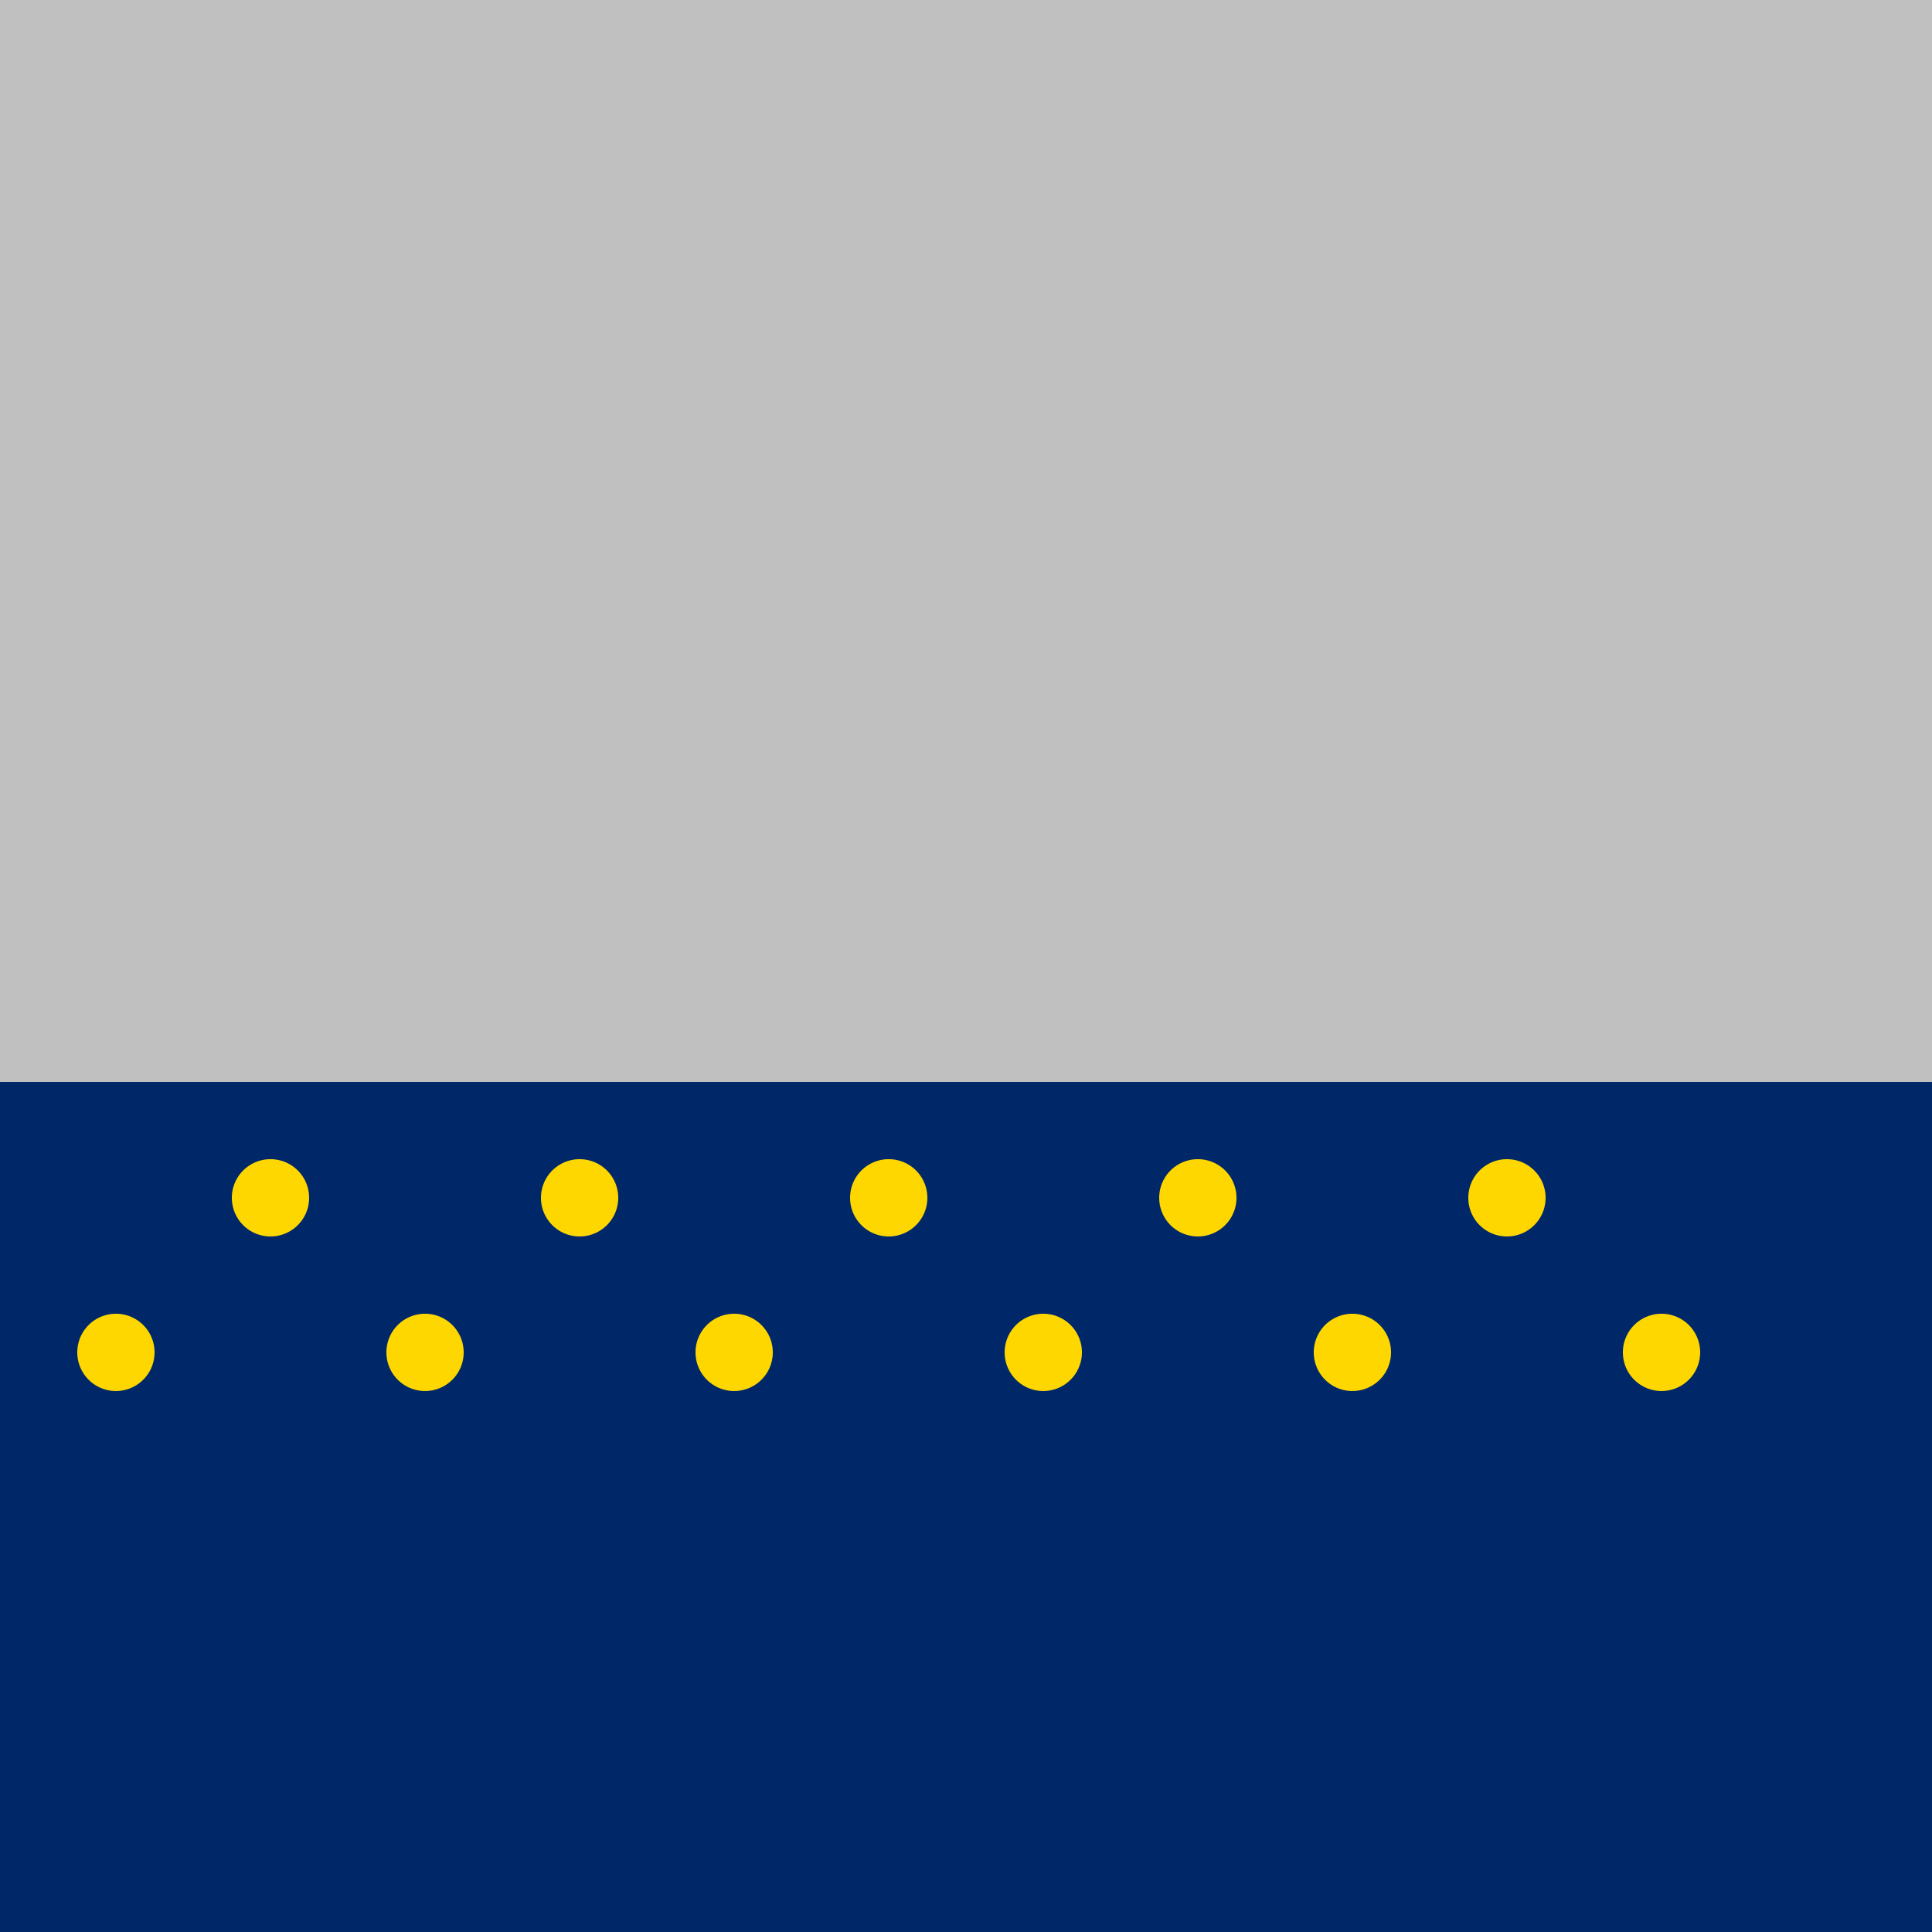
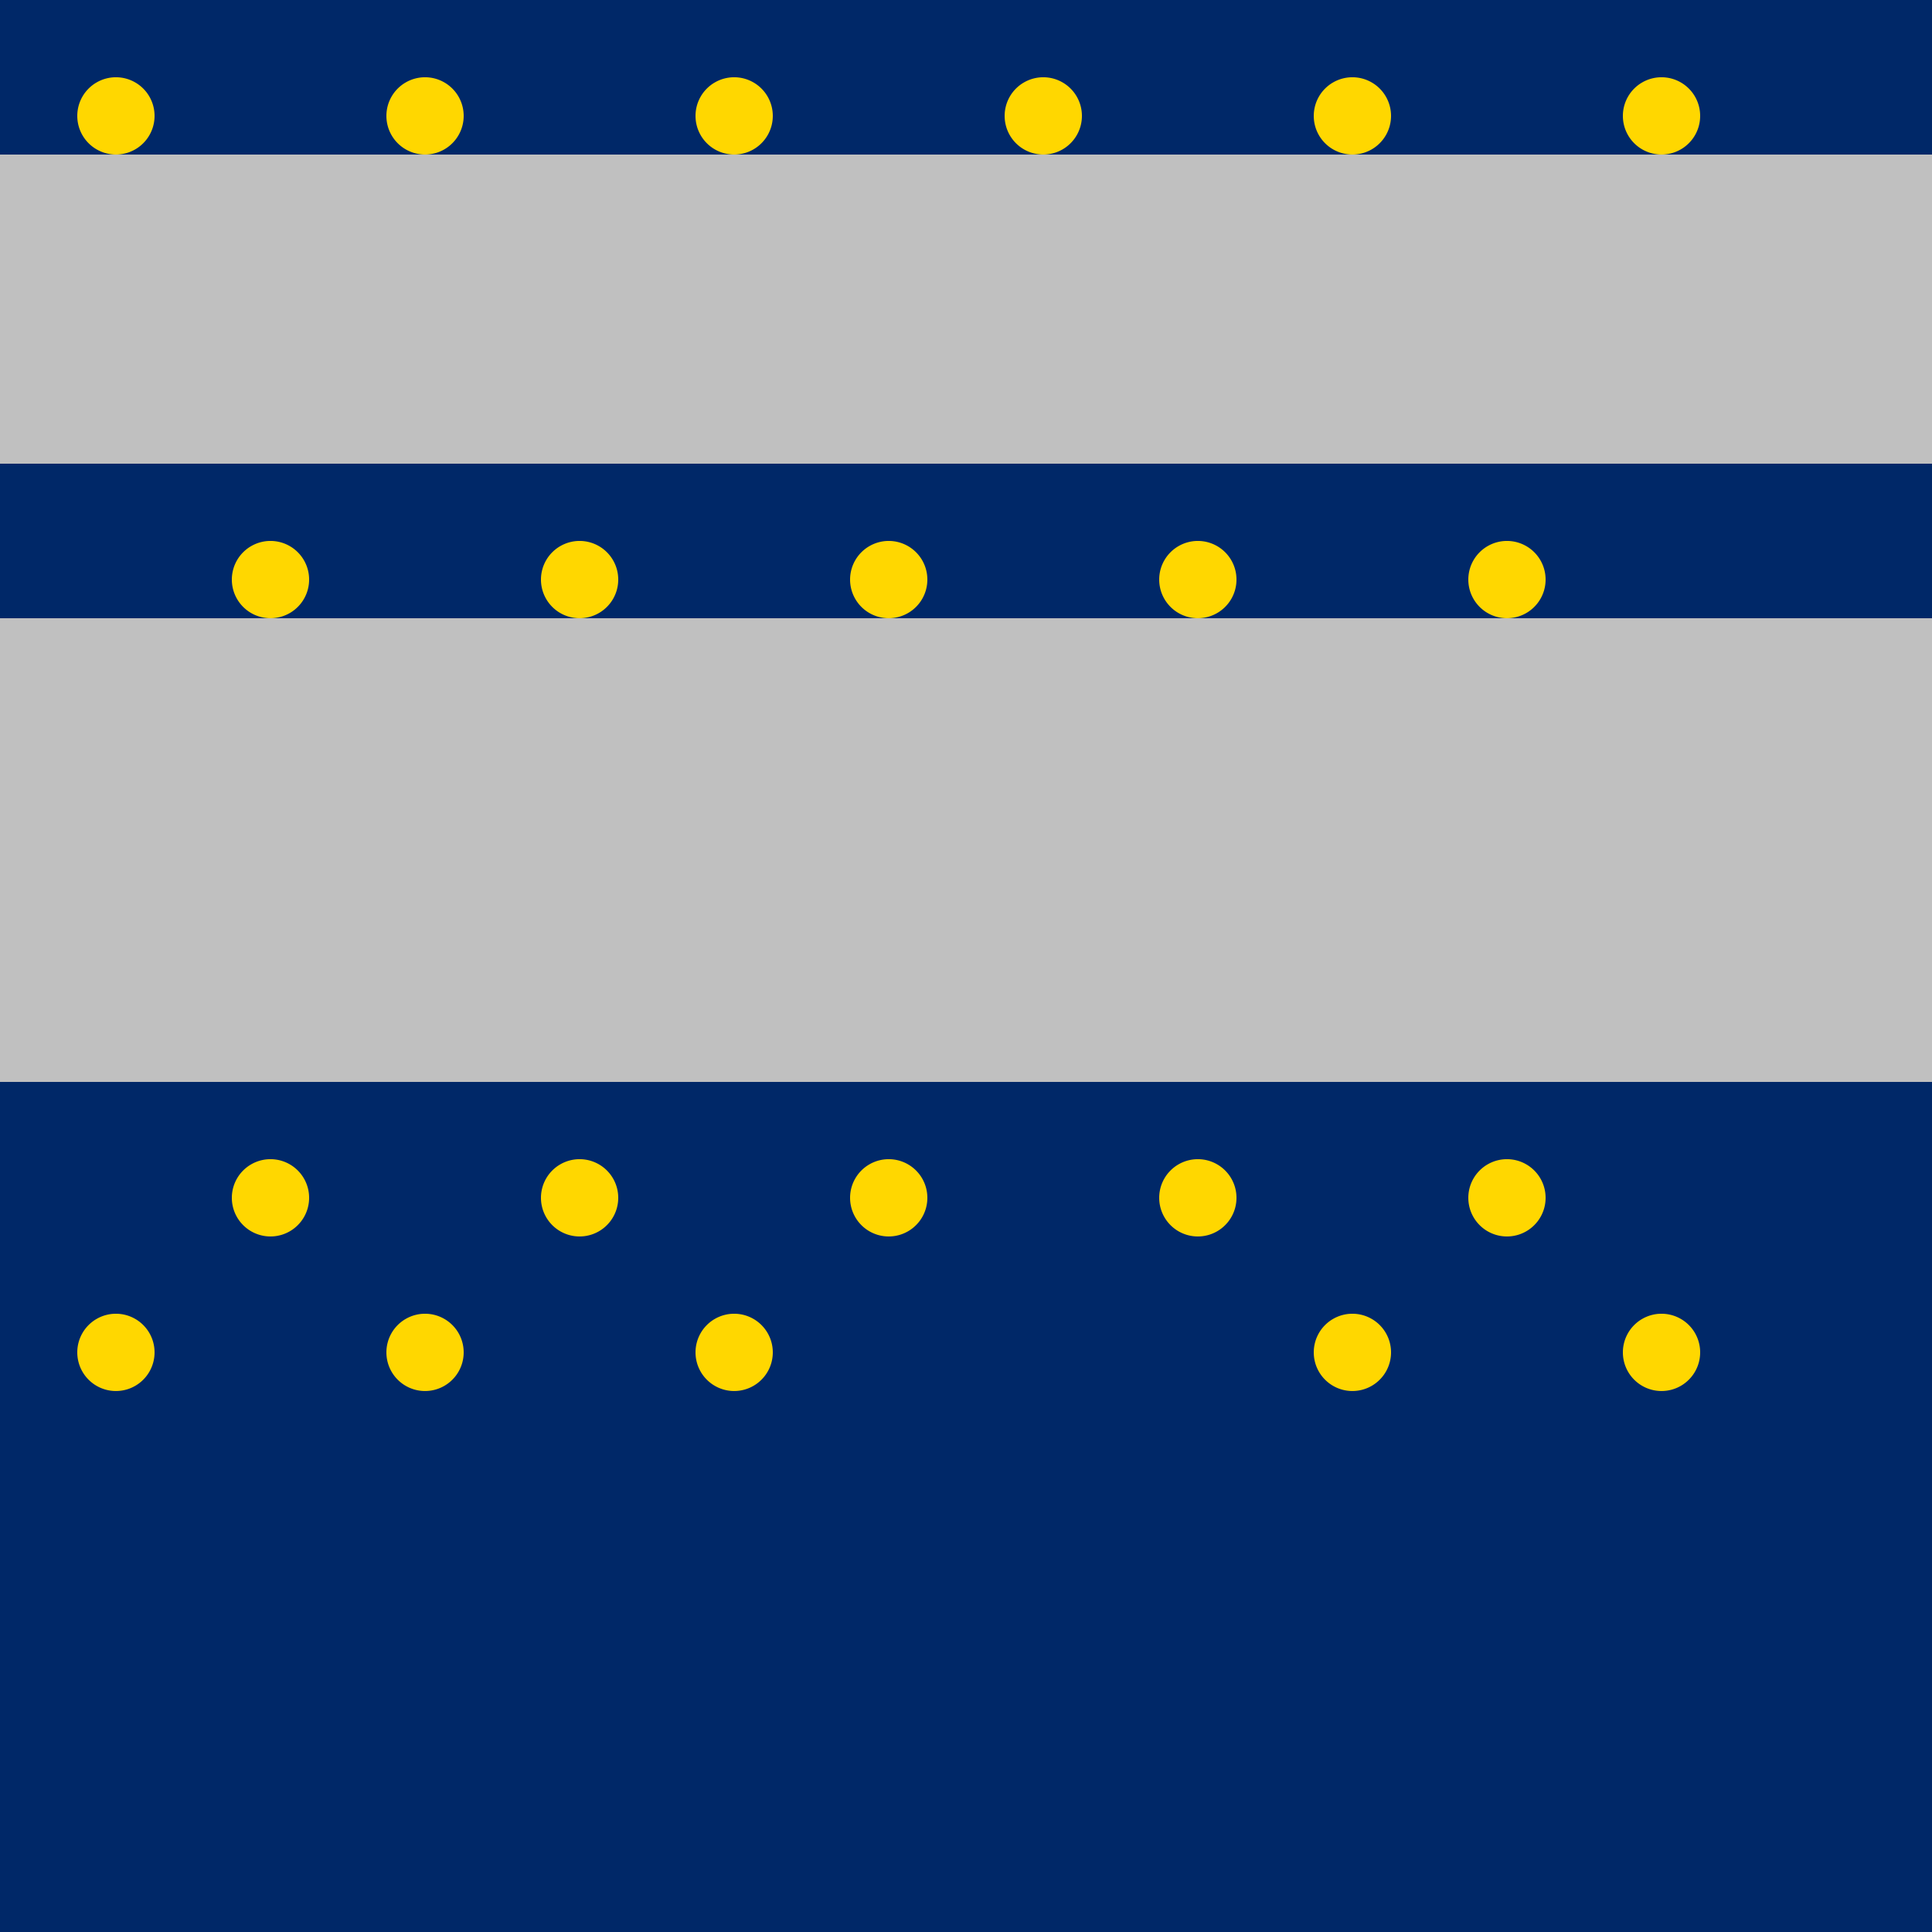
<svg xmlns="http://www.w3.org/2000/svg" width="500" height="500">
  <defs />
  <g>
    <rect fill="#002868" stroke="none" x="0" y="0" width="512" height="512" />
    <path fill="#FFD700" stroke="none" paint-order="stroke fill markers" d=" M 40 30 A 10 10 0 1 1 40 29.99" />
    <path fill="#FFD700" stroke="none" paint-order="stroke fill markers" d=" M 120 30 A 10 10 0 1 1 120 29.99" />
    <path fill="#FFD700" stroke="none" paint-order="stroke fill markers" d=" M 200 30 A 10 10 0 1 1 200 29.99" />
    <path fill="#FFD700" stroke="none" paint-order="stroke fill markers" d=" M 280 30 A 10 10 0 1 1 280 29.99" />
    <path fill="#FFD700" stroke="none" paint-order="stroke fill markers" d=" M 360 30 A 10 10 0 1 1 360 29.99" />
    <path fill="#FFD700" stroke="none" paint-order="stroke fill markers" d=" M 440 30 A 10 10 0 1 1 440 29.99" />
    <path fill="#FFD700" stroke="none" paint-order="stroke fill markers" d=" M 80 70 A 10 10 0 1 1 80 69.99" />
    <path fill="#FFD700" stroke="none" paint-order="stroke fill markers" d=" M 160 70 A 10 10 0 1 1 160 69.99" />
    <path fill="#FFD700" stroke="none" paint-order="stroke fill markers" d=" M 240 70 A 10 10 0 1 1 240 69.99" />
    <path fill="#FFD700" stroke="none" paint-order="stroke fill markers" d=" M 320 70 A 10 10 0 1 1 320 69.99" />
    <path fill="#FFD700" stroke="none" paint-order="stroke fill markers" d=" M 400 70 A 10 10 0 1 1 400 69.99" />
    <path fill="#FFD700" stroke="none" paint-order="stroke fill markers" d=" M 40 110 A 10 10 0 1 1 40 109.99" />
    <path fill="#FFD700" stroke="none" paint-order="stroke fill markers" d=" M 120 110 A 10 10 0 1 1 120 109.99" />
    <path fill="#FFD700" stroke="none" paint-order="stroke fill markers" d=" M 200 110 A 10 10 0 1 1 200 109.99" />
    <path fill="#FFD700" stroke="none" paint-order="stroke fill markers" d=" M 280 110 A 10 10 0 1 1 280 109.99" />
    <path fill="#FFD700" stroke="none" paint-order="stroke fill markers" d=" M 360 110 A 10 10 0 1 1 360 109.99" />
    <path fill="#FFD700" stroke="none" paint-order="stroke fill markers" d=" M 440 110 A 10 10 0 1 1 440 109.99" />
    <path fill="#FFD700" stroke="none" paint-order="stroke fill markers" d=" M 80 150 A 10 10 0 1 1 80 149.99" />
    <path fill="#FFD700" stroke="none" paint-order="stroke fill markers" d=" M 160 150 A 10 10 0 1 1 160 149.99" />
    <path fill="#FFD700" stroke="none" paint-order="stroke fill markers" d=" M 240 150 A 10 10 0 1 1 240 149.99" />
    <path fill="#FFD700" stroke="none" paint-order="stroke fill markers" d=" M 320 150 A 10 10 0 1 1 320 149.99" />
    <path fill="#FFD700" stroke="none" paint-order="stroke fill markers" d=" M 400 150 A 10 10 0 1 1 400 149.99" />
    <path fill="#FFD700" stroke="none" paint-order="stroke fill markers" d=" M 40 190 A 10 10 0 1 1 40 189.99" />
    <path fill="#FFD700" stroke="none" paint-order="stroke fill markers" d=" M 120 190 A 10 10 0 1 1 120 189.99" />
    <path fill="#FFD700" stroke="none" paint-order="stroke fill markers" d=" M 200 190 A 10 10 0 1 1 200 189.99" />
-     <path fill="#FFD700" stroke="none" paint-order="stroke fill markers" d=" M 280 190 A 10 10 0 1 1 280 189.99" />
    <path fill="#FFD700" stroke="none" paint-order="stroke fill markers" d=" M 360 190 A 10 10 0 1 1 360 189.99" />
    <path fill="#FFD700" stroke="none" paint-order="stroke fill markers" d=" M 440 190 A 10 10 0 1 1 440 189.99" />
    <path fill="#FFD700" stroke="none" paint-order="stroke fill markers" d=" M 80 230 A 10 10 0 1 1 80 229.99" />
    <path fill="#FFD700" stroke="none" paint-order="stroke fill markers" d=" M 160 230 A 10 10 0 1 1 160 229.99" />
    <path fill="#FFD700" stroke="none" paint-order="stroke fill markers" d=" M 240 230 A 10 10 0 1 1 240 229.99" />
    <path fill="#FFD700" stroke="none" paint-order="stroke fill markers" d=" M 320 230 A 10 10 0 1 1 320 229.99" />
    <path fill="#FFD700" stroke="none" paint-order="stroke fill markers" d=" M 400 230 A 10 10 0 1 1 400 229.99" />
    <path fill="#FFD700" stroke="none" paint-order="stroke fill markers" d=" M 40 270 A 10 10 0 1 1 40 269.99" />
-     <path fill="#FFD700" stroke="none" paint-order="stroke fill markers" d=" M 120 270 A 10 10 0 1 1 120 269.99" />
    <path fill="#FFD700" stroke="none" paint-order="stroke fill markers" d=" M 200 270 A 10 10 0 1 1 200 269.99" />
    <path fill="#FFD700" stroke="none" paint-order="stroke fill markers" d=" M 280 270 A 10 10 0 1 1 280 269.99" />
    <path fill="#FFD700" stroke="none" paint-order="stroke fill markers" d=" M 360 270 A 10 10 0 1 1 360 269.99" />
    <path fill="#FFD700" stroke="none" paint-order="stroke fill markers" d=" M 440 270 A 10 10 0 1 1 440 269.99" />
    <path fill="#FFD700" stroke="none" paint-order="stroke fill markers" d=" M 80 310 A 10 10 0 1 1 80 309.99" />
    <path fill="#FFD700" stroke="none" paint-order="stroke fill markers" d=" M 160 310 A 10 10 0 1 1 160 309.99" />
    <path fill="#FFD700" stroke="none" paint-order="stroke fill markers" d=" M 240 310 A 10 10 0 1 1 240 309.99" />
    <path fill="#FFD700" stroke="none" paint-order="stroke fill markers" d=" M 320 310 A 10 10 0 1 1 320 309.99" />
    <path fill="#FFD700" stroke="none" paint-order="stroke fill markers" d=" M 400 310 A 10 10 0 1 1 400 309.99" />
    <path fill="#FFD700" stroke="none" paint-order="stroke fill markers" d=" M 40 350 A 10 10 0 1 1 40 349.99" />
    <path fill="#FFD700" stroke="none" paint-order="stroke fill markers" d=" M 120 350 A 10 10 0 1 1 120 349.99" />
    <path fill="#FFD700" stroke="none" paint-order="stroke fill markers" d=" M 200 350 A 10 10 0 1 1 200 349.99" />
-     <path fill="#FFD700" stroke="none" paint-order="stroke fill markers" d=" M 280 350 A 10 10 0 1 1 280 349.99" />
    <path fill="#FFD700" stroke="none" paint-order="stroke fill markers" d=" M 360 350 A 10 10 0 1 1 360 349.99" />
    <path fill="#FFD700" stroke="none" paint-order="stroke fill markers" d=" M 440 350 A 10 10 0 1 1 440 349.99" />
-     <rect fill="#C0C0C0" stroke="none" x="0" y="0" width="512" height="40" />
    <rect fill="#C0C0C0" stroke="none" x="0" y="40" width="512" height="40" />
    <rect fill="#C0C0C0" stroke="none" x="0" y="80" width="512" height="40" />
-     <rect fill="#C0C0C0" stroke="none" x="0" y="120" width="512" height="40" />
    <rect fill="#C0C0C0" stroke="none" x="0" y="160" width="512" height="40" />
    <rect fill="#C0C0C0" stroke="none" x="0" y="200" width="512" height="40" />
    <rect fill="#C0C0C0" stroke="none" x="0" y="240" width="512" height="40" />
  </g>
</svg>